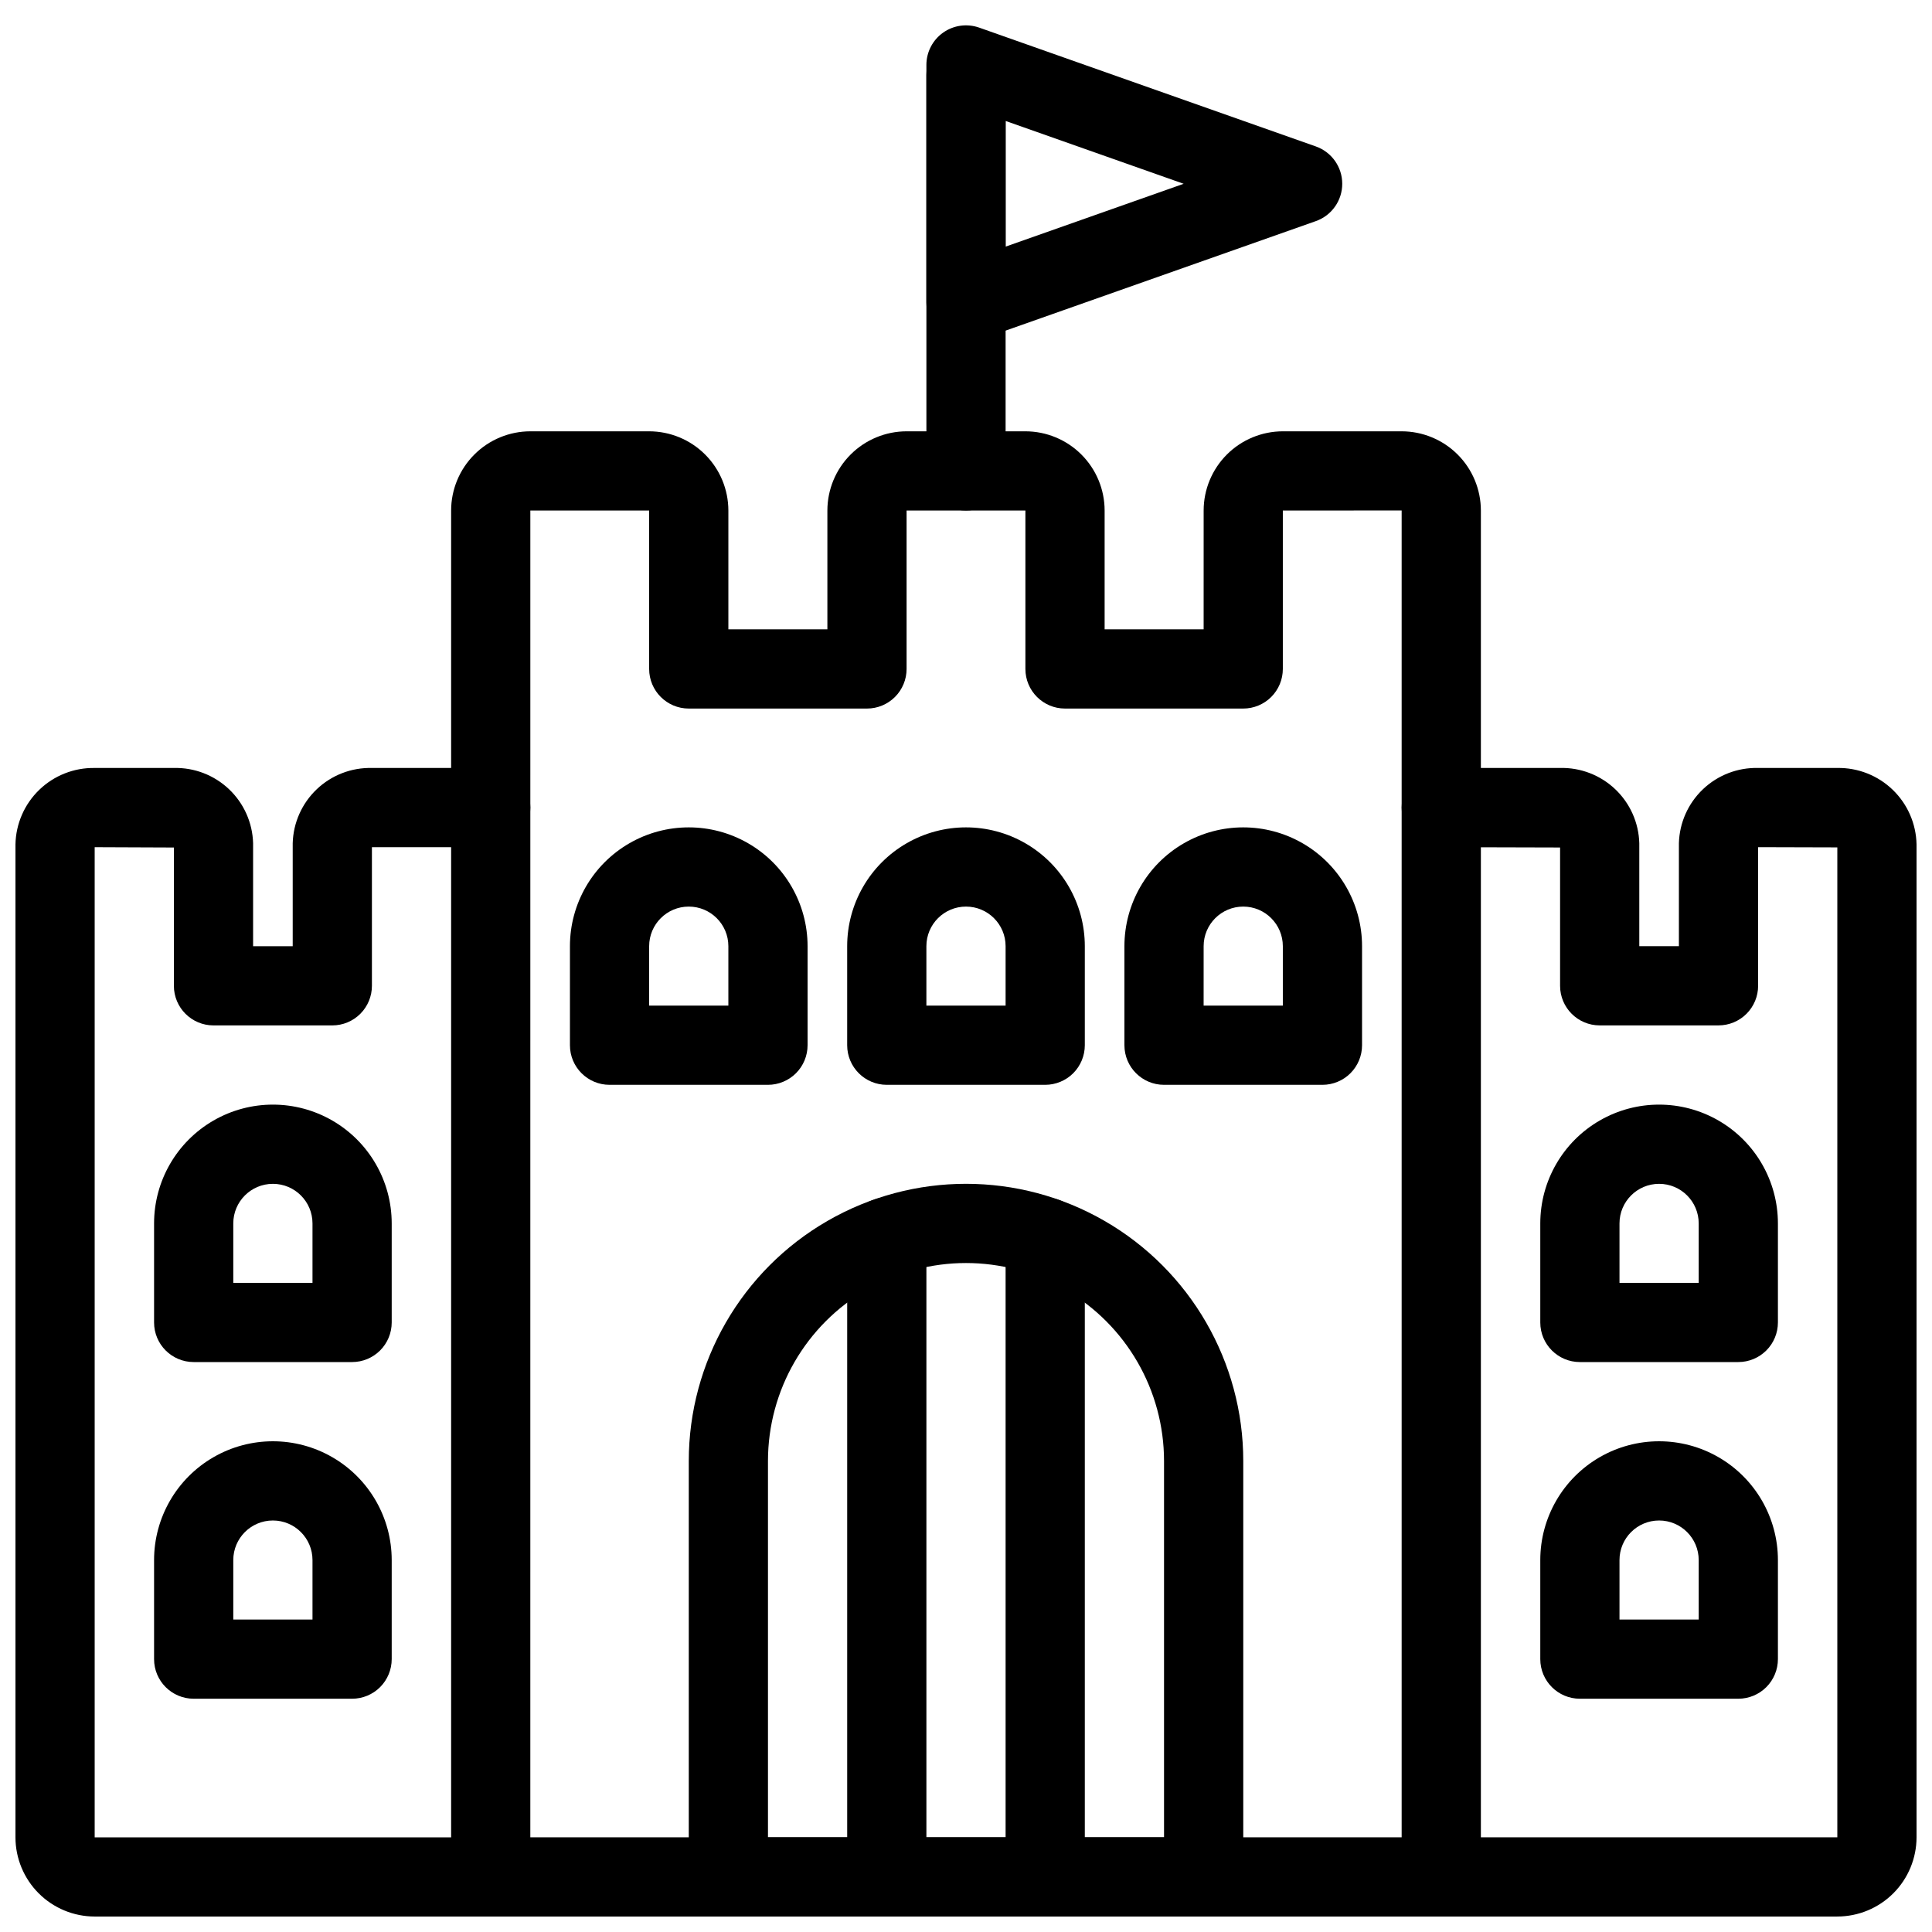
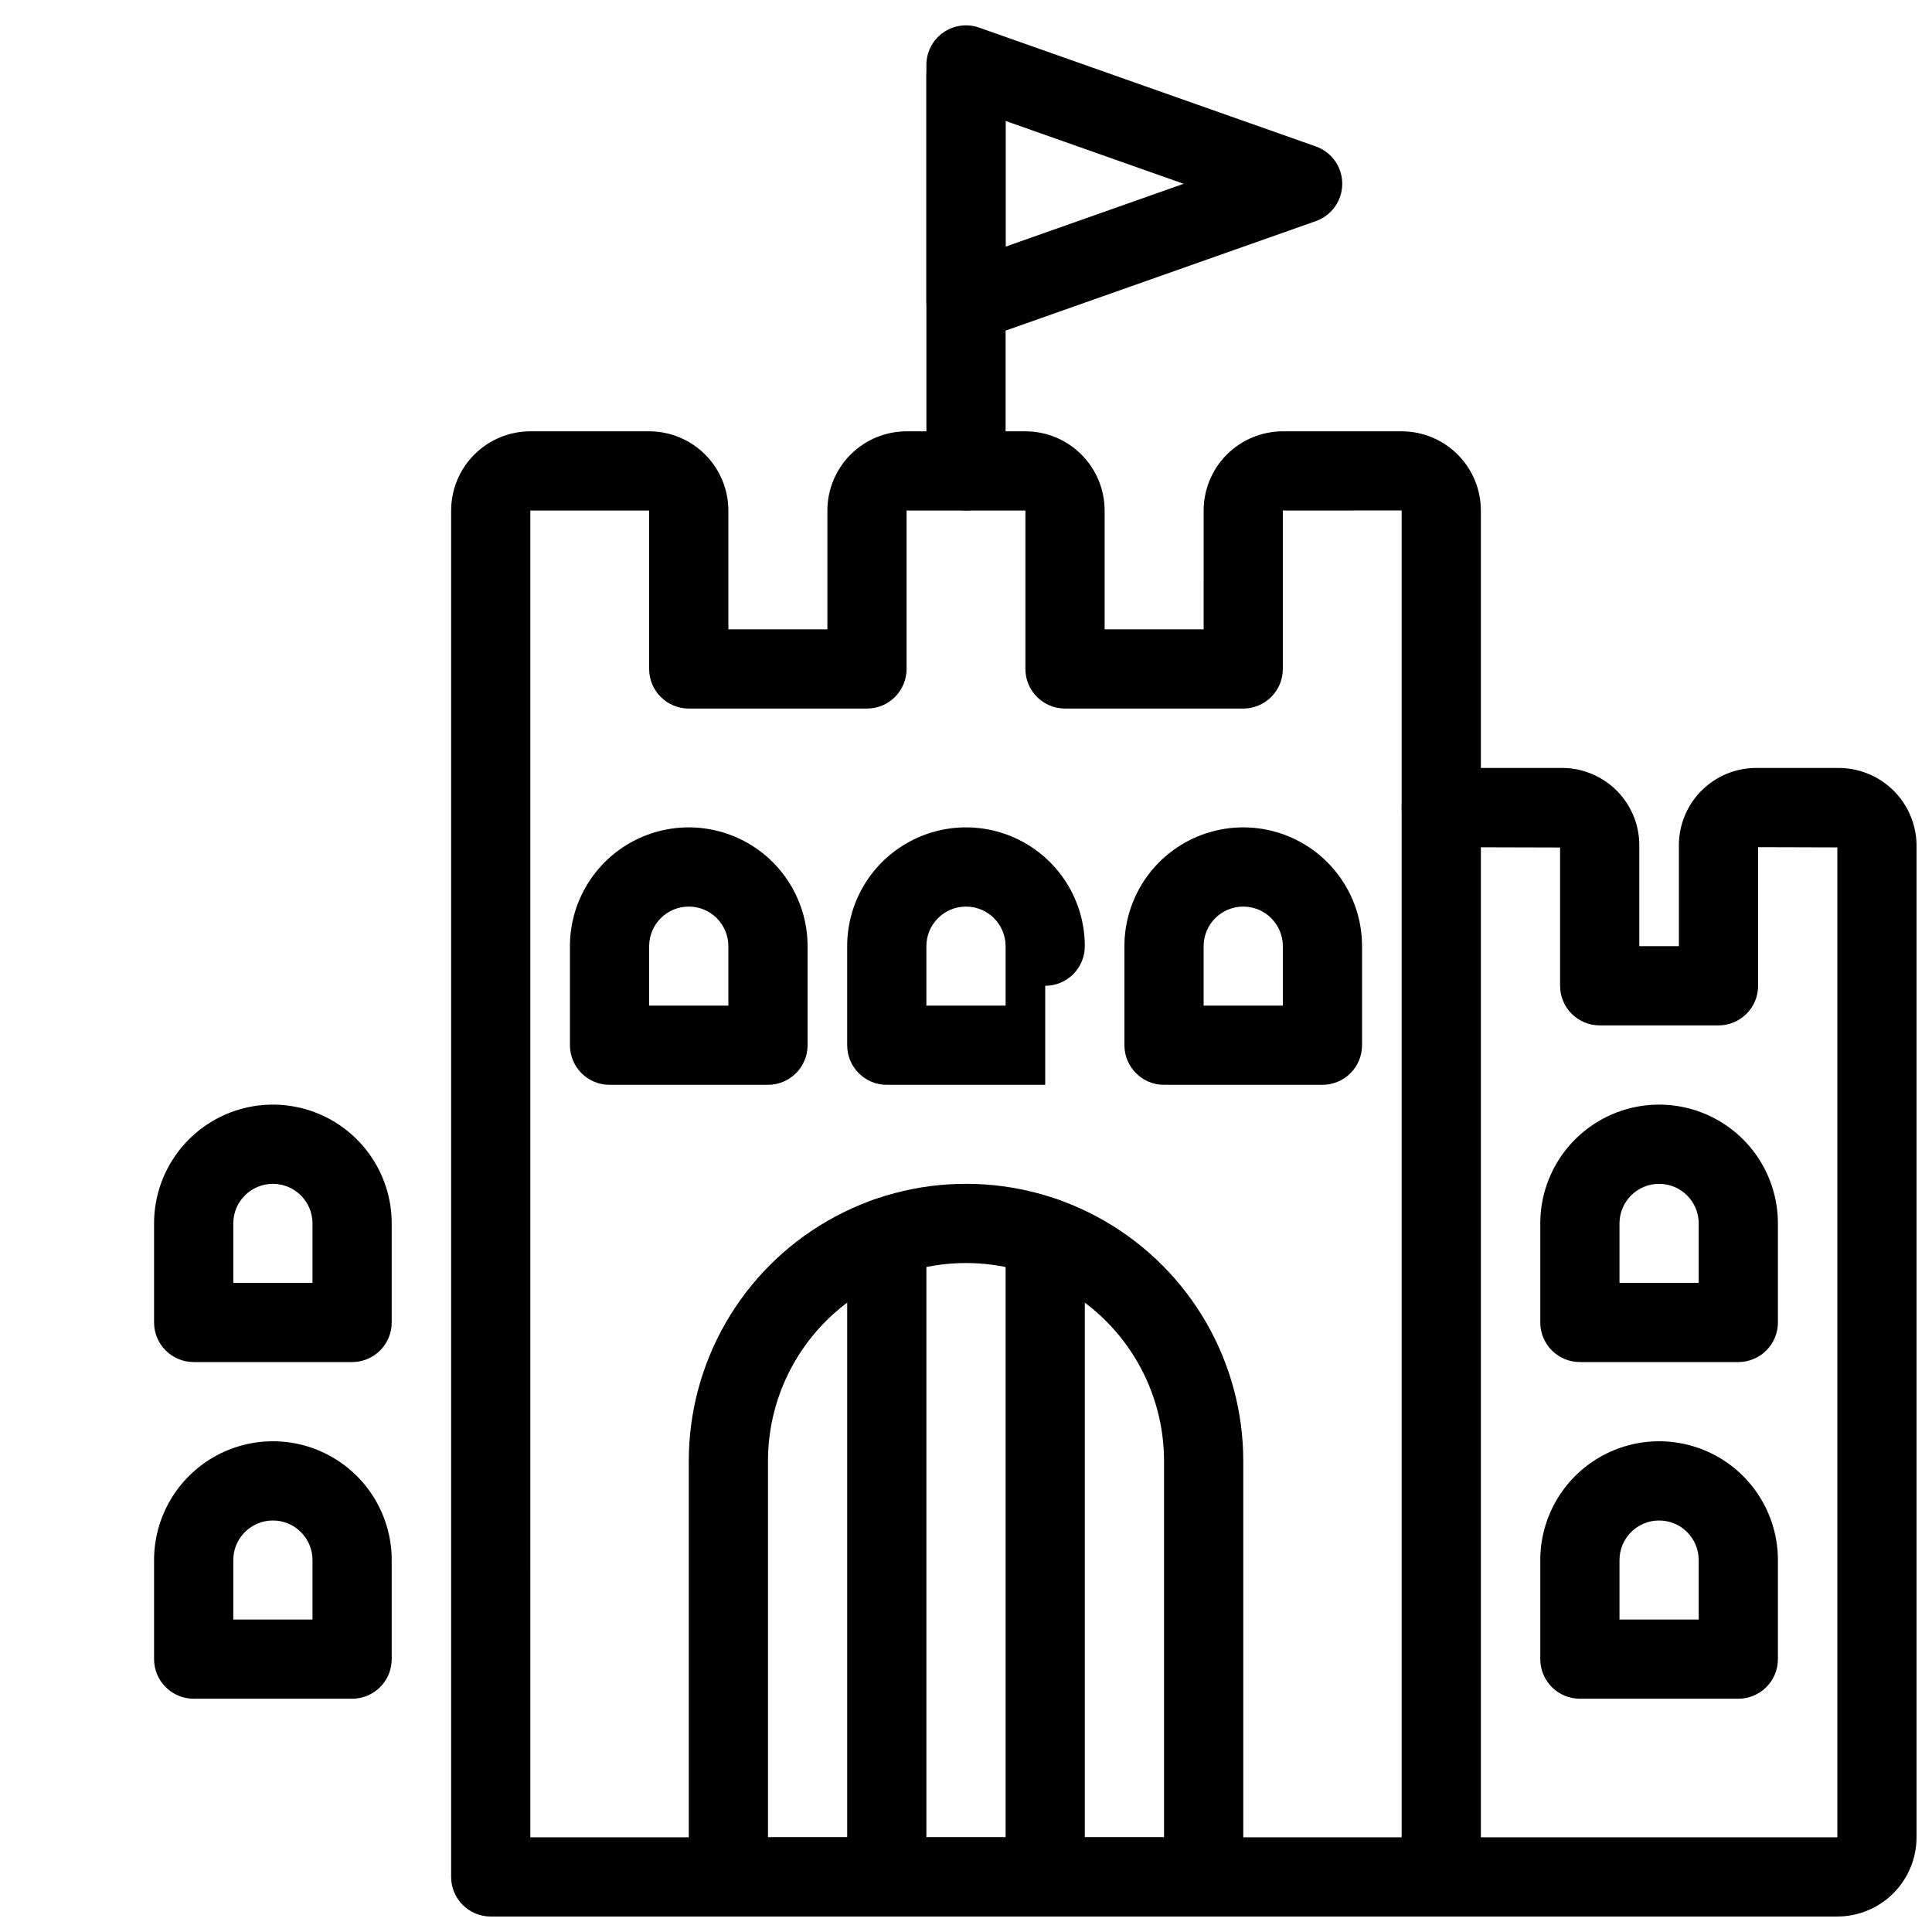
<svg xmlns="http://www.w3.org/2000/svg" width="800px" height="800px" version="1.1" viewBox="144 144 512 512">
  <defs>
    <clipPath id="e">
      <path d="m263 258h274v393.9h-274z" />
    </clipPath>
    <clipPath id="d">
-       <path d="m148.09 347h136.91v304.9h-136.91z" />
-     </clipPath>
+       </clipPath>
    <clipPath id="c">
      <path d="m326 457h148v194.9h-148z" />
    </clipPath>
    <clipPath id="b">
      <path d="m515 347h136.9v304.9h-136.9z" />
    </clipPath>
    <clipPath id="a">
      <path d="m368 461h22v190.9h-22z" />
    </clipPath>
  </defs>
  <g clip-path="url(#e)">
    <path d="m525.95 651.9h-251.9c-5.797 0-10.496-4.699-10.496-10.496v-362.11c0.004-5.566 2.219-10.902 6.152-14.836 3.938-3.938 9.273-6.148 14.84-6.156h31.488c5.566 0.008 10.902 2.219 14.836 6.156 3.938 3.934 6.148 9.27 6.156 14.836v31.488h26.238v-31.488c0.008-5.566 2.219-10.902 6.156-14.836 3.934-3.938 9.27-6.148 14.836-6.156h31.488c5.566 0.008 10.902 2.219 14.836 6.156 3.938 3.934 6.152 9.27 6.156 14.836v31.488h26.238l0.004-31.488c0.004-5.566 2.219-10.902 6.152-14.836 3.938-3.938 9.273-6.148 14.836-6.156h31.488c5.566 0.008 10.902 2.219 14.84 6.156 3.934 3.934 6.148 9.27 6.152 14.836v362.11c0 2.785-1.105 5.453-3.074 7.422-1.965 1.969-4.637 3.074-7.422 3.074zm-241.41-20.992h230.91v-351.63l-31.488 0.016v41.984c0 2.785-1.105 5.453-3.074 7.422-1.965 1.969-4.637 3.074-7.418 3.074h-47.234c-5.797 0-10.496-4.699-10.496-10.496v-41.984h-31.488v41.984c0 2.785-1.105 5.453-3.074 7.422s-4.637 3.074-7.422 3.074h-47.23c-5.797 0-10.496-4.699-10.496-10.496v-41.984h-31.488z" />
  </g>
  <g clip-path="url(#d)">
    <path d="m274.05 651.9h-104.96c-5.566-0.004-10.902-2.219-14.836-6.152-3.938-3.938-6.152-9.273-6.156-14.84v-263.13c0.105-5.469 2.375-10.672 6.309-14.469 3.938-3.797 9.215-5.879 14.684-5.789h20.992c5.426-0.133 10.68 1.895 14.617 5.633 3.934 3.738 6.227 8.883 6.375 14.309v27.289h10.496v-27.289c0.148-5.426 2.441-10.57 6.375-14.309 3.934-3.738 9.191-5.766 14.617-5.633h31.488c5.797 0 10.496 4.699 10.496 10.496s-4.699 10.496-10.496 10.496h-31.488v36.734c0 2.785-1.105 5.453-3.074 7.422s-4.637 3.074-7.422 3.074h-31.488c-5.797 0-10.496-4.699-10.496-10.496v-36.648l-20.992-0.086v262.4h104.96c5.797 0 10.496 4.699 10.496 10.496s-4.699 10.496-10.496 10.496z" />
  </g>
  <g clip-path="url(#c)">
    <path d="m462.98 651.9h-125.95c-5.797 0-10.496-4.699-10.496-10.496v-110.21c0-26.25 14.004-50.504 36.734-63.629 22.734-13.125 50.742-13.125 73.473 0 22.734 13.125 36.738 37.379 36.738 63.629v110.21c0 2.785-1.109 5.453-3.074 7.422-1.969 1.969-4.641 3.074-7.422 3.074zm-115.46-20.992h104.96v-99.711c0-18.75-10.004-36.074-26.242-45.449s-36.242-9.375-52.48 0c-16.238 9.375-26.238 26.699-26.238 45.449z" />
  </g>
  <path d="m347.52 431.49h-41.984c-5.797 0-10.496-4.699-10.496-10.496v-26.242c0-11.25 6-21.645 15.742-27.27s21.746-5.625 31.488 0c9.742 5.625 15.746 16.02 15.746 27.27v26.242c0 2.781-1.105 5.453-3.074 7.422-1.969 1.965-4.641 3.074-7.422 3.074zm-31.488-20.992h20.992v-15.746c0-5.797-4.699-10.496-10.496-10.496s-10.496 4.699-10.496 10.496z" />
  <path d="m237.31 504.96h-41.984c-5.797 0-10.496-4.699-10.496-10.496v-26.238c0-11.25 6.004-21.645 15.746-27.27 9.742-5.625 21.746-5.625 31.488 0s15.742 16.02 15.742 27.27v26.238c0 2.785-1.105 5.457-3.074 7.422-1.969 1.969-4.637 3.074-7.422 3.074zm-31.488-20.992h20.992v-15.742c0-5.797-4.699-10.496-10.496-10.496s-10.496 4.699-10.496 10.496z" />
  <path d="m237.31 594.18h-41.984c-5.797 0-10.496-4.699-10.496-10.496v-26.242c0-11.25 6.004-21.645 15.746-27.27 9.742-5.625 21.746-5.625 31.488 0s15.742 16.02 15.742 27.27v26.242c0 2.781-1.105 5.453-3.074 7.422s-4.637 3.074-7.422 3.074zm-31.488-20.992h20.992v-15.746c0-5.797-4.699-10.496-10.496-10.496s-10.496 4.699-10.496 10.496z" />
  <g clip-path="url(#b)">
    <path d="m630.91 651.9h-104.96c-5.797 0-10.496-4.699-10.496-10.496s4.699-10.496 10.496-10.496h104.96v-262.34l-20.992-0.059v36.734c0 2.785-1.105 5.453-3.074 7.422s-4.637 3.074-7.422 3.074h-31.488c-5.797 0-10.496-4.699-10.496-10.496v-36.648l-31.488-0.086c-5.797 0-10.496-4.699-10.496-10.496s4.699-10.496 10.496-10.496h31.488c5.426-0.133 10.684 1.895 14.617 5.633 3.934 3.738 6.227 8.883 6.375 14.309v27.289h10.496v-27.289c0.148-5.426 2.441-10.57 6.379-14.309 3.934-3.738 9.188-5.766 14.613-5.633h20.992c5.469-0.09 10.75 1.992 14.684 5.789s6.203 9 6.309 14.469v263.13c-0.004 5.566-2.219 10.902-6.152 14.84-3.938 3.934-9.273 6.148-14.84 6.152z" />
  </g>
  <path d="m604.67 504.96h-41.984c-5.797 0-10.496-4.699-10.496-10.496v-26.238c0-11.25 6-21.645 15.742-27.27 9.742-5.625 21.746-5.625 31.488 0s15.746 16.02 15.746 27.27v26.238c0 2.785-1.105 5.457-3.074 7.422-1.969 1.969-4.641 3.074-7.422 3.074zm-31.488-20.992h20.992v-15.742c0-5.797-4.699-10.496-10.496-10.496-5.797 0-10.496 4.699-10.496 10.496z" />
  <path d="m604.67 594.18h-41.984c-5.797 0-10.496-4.699-10.496-10.496v-26.242c0-11.25 6-21.645 15.742-27.27 9.742-5.625 21.746-5.625 31.488 0s15.746 16.02 15.746 27.27v26.242c0 2.781-1.105 5.453-3.074 7.422s-4.641 3.074-7.422 3.074zm-31.488-20.992h20.992v-15.746c0-5.797-4.699-10.496-10.496-10.496-5.797 0-10.496 4.699-10.496 10.496z" />
-   <path d="m420.99 431.49h-41.984c-5.797 0-10.496-4.699-10.496-10.496v-26.242c0-11.25 6-21.645 15.742-27.27 9.742-5.625 21.746-5.625 31.488 0 9.742 5.625 15.746 16.02 15.746 27.27v26.242c0 2.781-1.109 5.453-3.074 7.422-1.969 1.965-4.641 3.074-7.422 3.074zm-31.488-20.992h20.992v-15.746c0-5.797-4.699-10.496-10.496-10.496s-10.496 4.699-10.496 10.496z" />
+   <path d="m420.99 431.49h-41.984c-5.797 0-10.496-4.699-10.496-10.496v-26.242c0-11.25 6-21.645 15.742-27.27 9.742-5.625 21.746-5.625 31.488 0 9.742 5.625 15.746 16.02 15.746 27.27c0 2.781-1.109 5.453-3.074 7.422-1.969 1.965-4.641 3.074-7.422 3.074zm-31.488-20.992h20.992v-15.746c0-5.797-4.699-10.496-10.496-10.496s-10.496 4.699-10.496 10.496z" />
  <path d="m494.46 431.49h-41.98c-5.797 0-10.496-4.699-10.496-10.496v-26.242c0-11.25 6-21.645 15.742-27.27 9.742-5.625 21.746-5.625 31.488 0 9.742 5.625 15.742 16.02 15.742 27.27v26.242c0 2.781-1.105 5.453-3.074 7.422-1.965 1.965-4.637 3.074-7.422 3.074zm-31.488-20.992h20.992v-15.746c0-5.797-4.699-10.496-10.492-10.496-5.797 0-10.496 4.699-10.496 10.496z" />
  <path d="m400 279.29c-5.797 0-10.496-4.699-10.496-10.496v-104.96c0-5.797 4.699-10.496 10.496-10.496s10.496 4.699 10.496 10.496v104.96c0 2.785-1.105 5.453-3.074 7.422s-4.641 3.074-7.422 3.074z" />
  <path d="m400 234.69c-5.797 0-10.496-4.699-10.496-10.496v-62.977c-0.004-3.406 1.652-6.602 4.43-8.57 2.781-1.969 6.344-2.461 9.559-1.328l89.215 31.488c4.195 1.484 7 5.449 7 9.898s-2.805 8.414-7 9.895l-89.215 31.488c-1.121 0.398-2.305 0.602-3.492 0.602zm10.496-58.637v33.305l47.184-16.652z" />
  <g clip-path="url(#a)">
    <path d="m379.01 651.9c-5.797 0-10.496-4.699-10.496-10.496v-169.56c0-5.797 4.699-10.496 10.496-10.496 5.797 0 10.496 4.699 10.496 10.496v169.56c0 2.785-1.105 5.453-3.074 7.422s-4.641 3.074-7.422 3.074z" />
  </g>
  <path d="m420.99 646.66c-5.797 0-10.496-4.699-10.496-10.496v-164.32c0-5.797 4.699-10.496 10.496-10.496 5.797 0 10.496 4.699 10.496 10.496v164.32c0 2.781-1.109 5.453-3.074 7.422-1.969 1.969-4.641 3.074-7.422 3.074z" />
</svg>